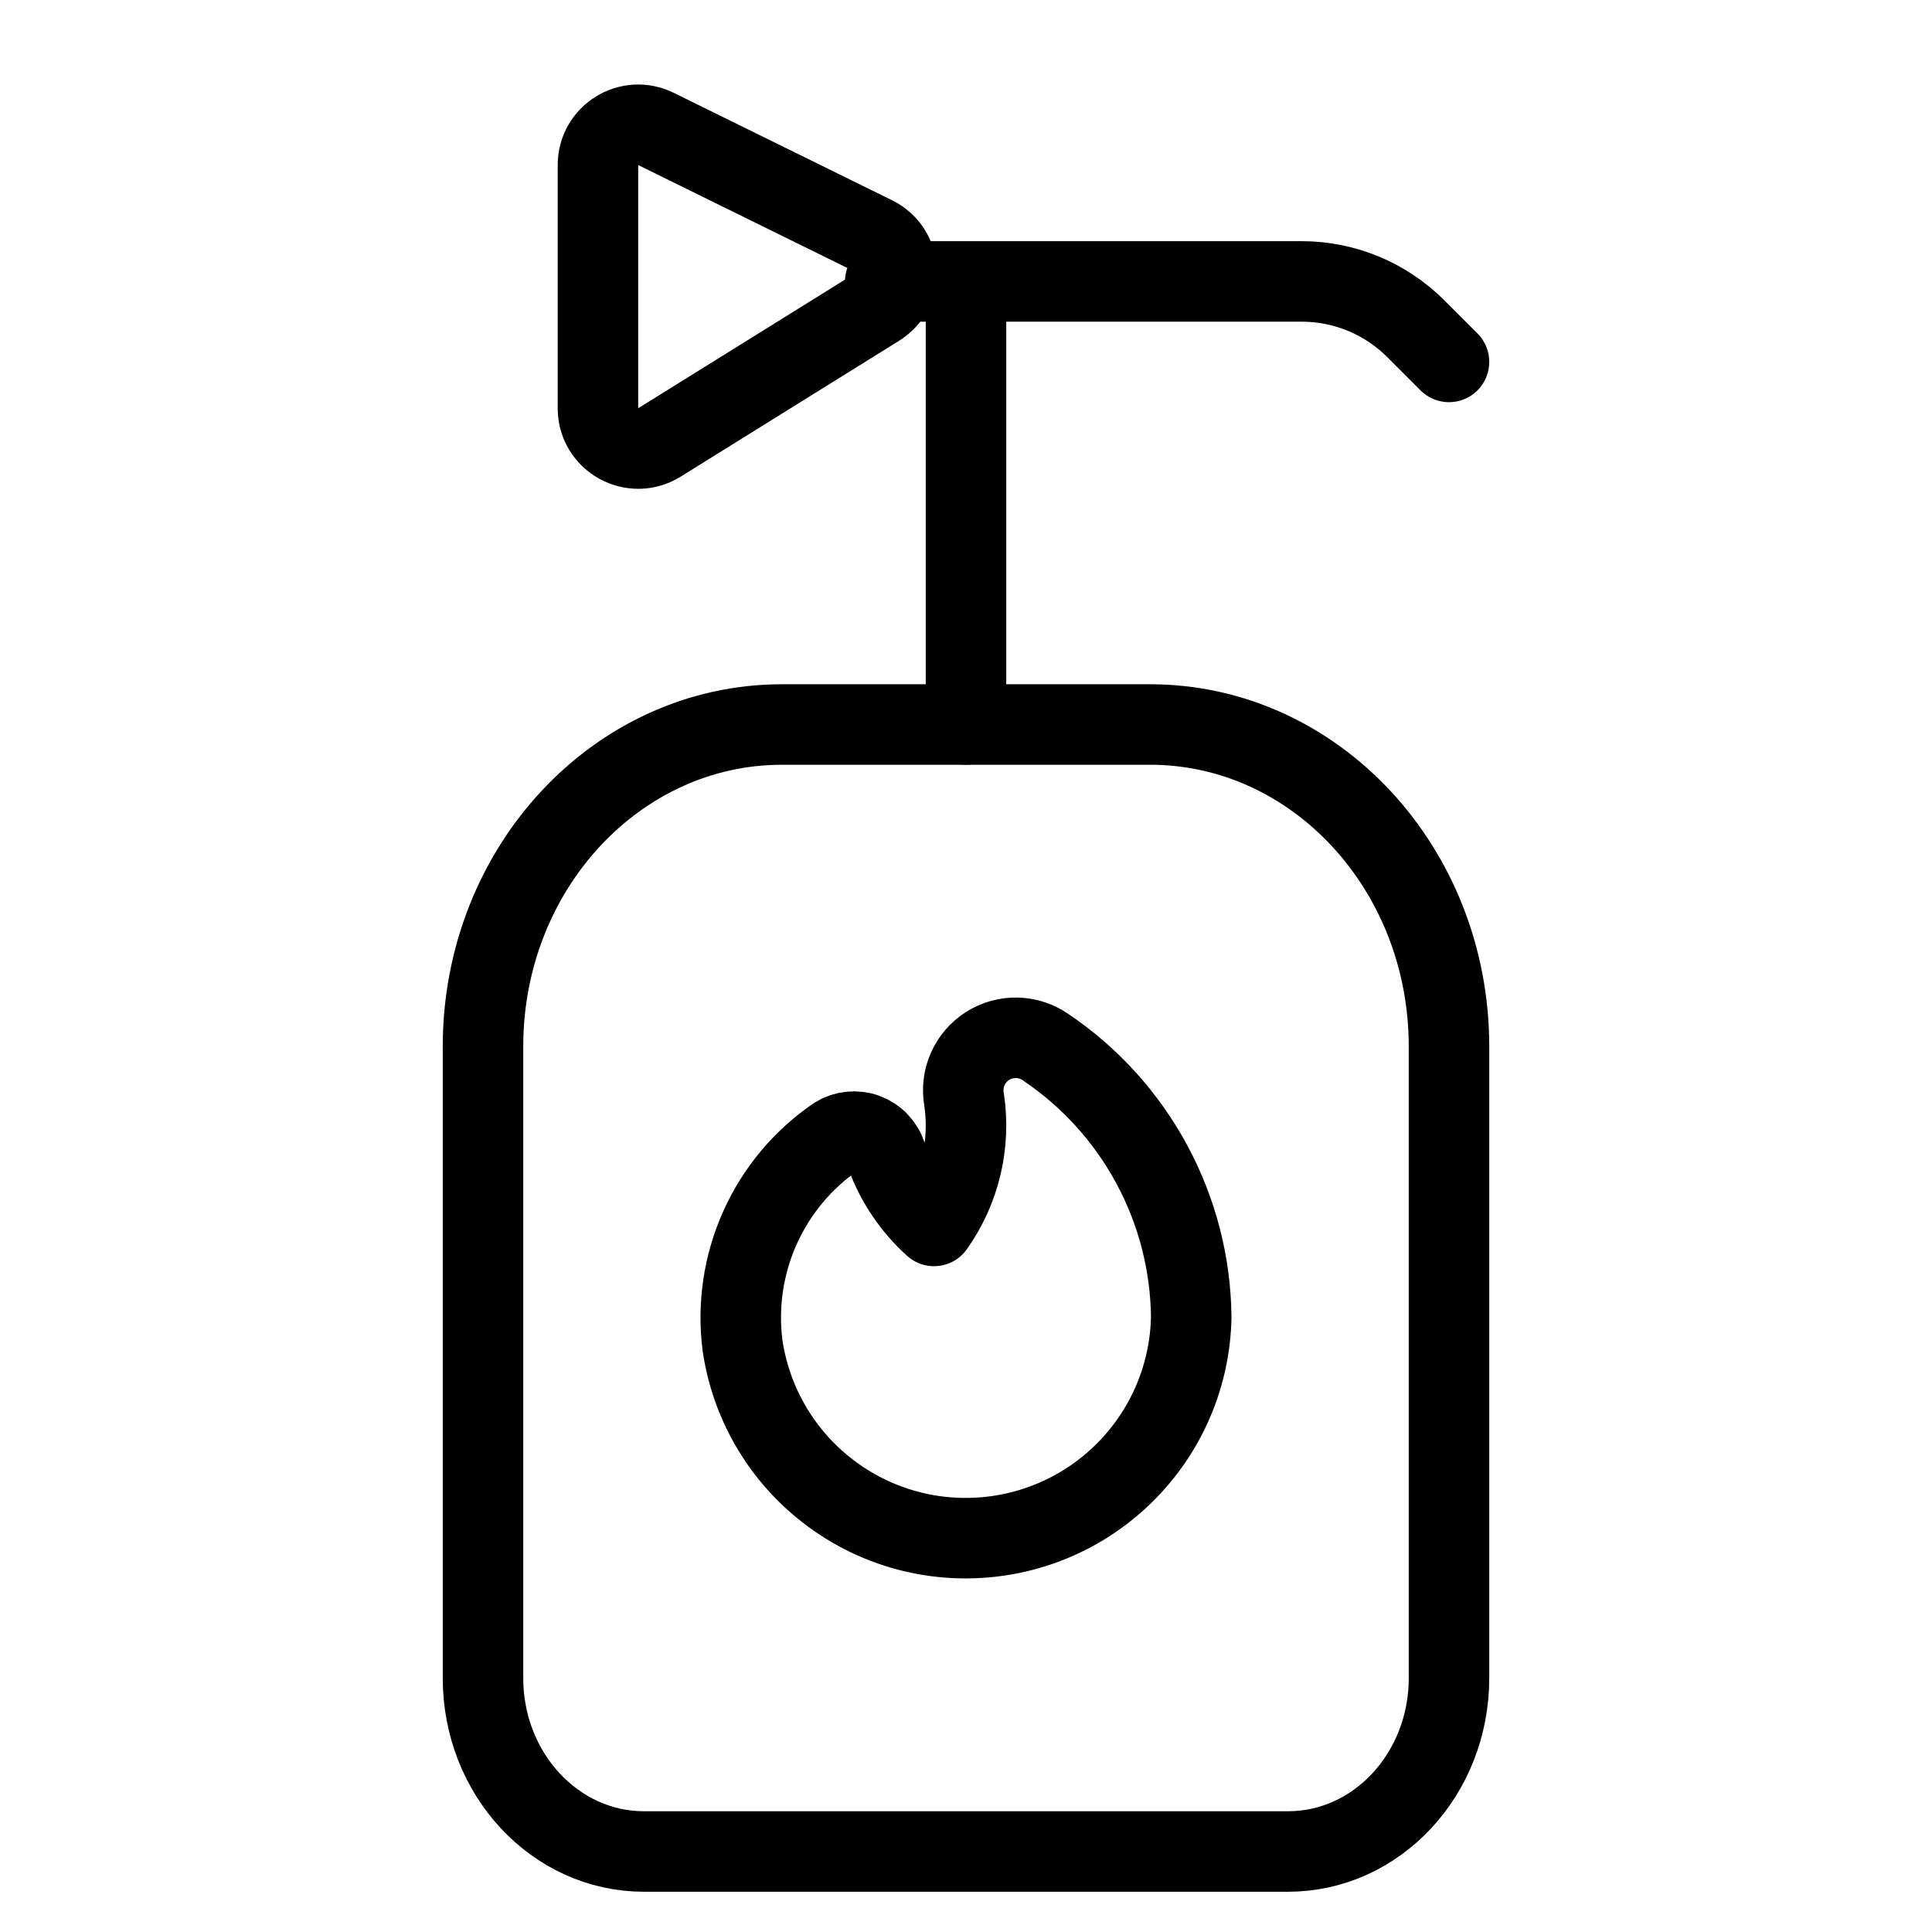
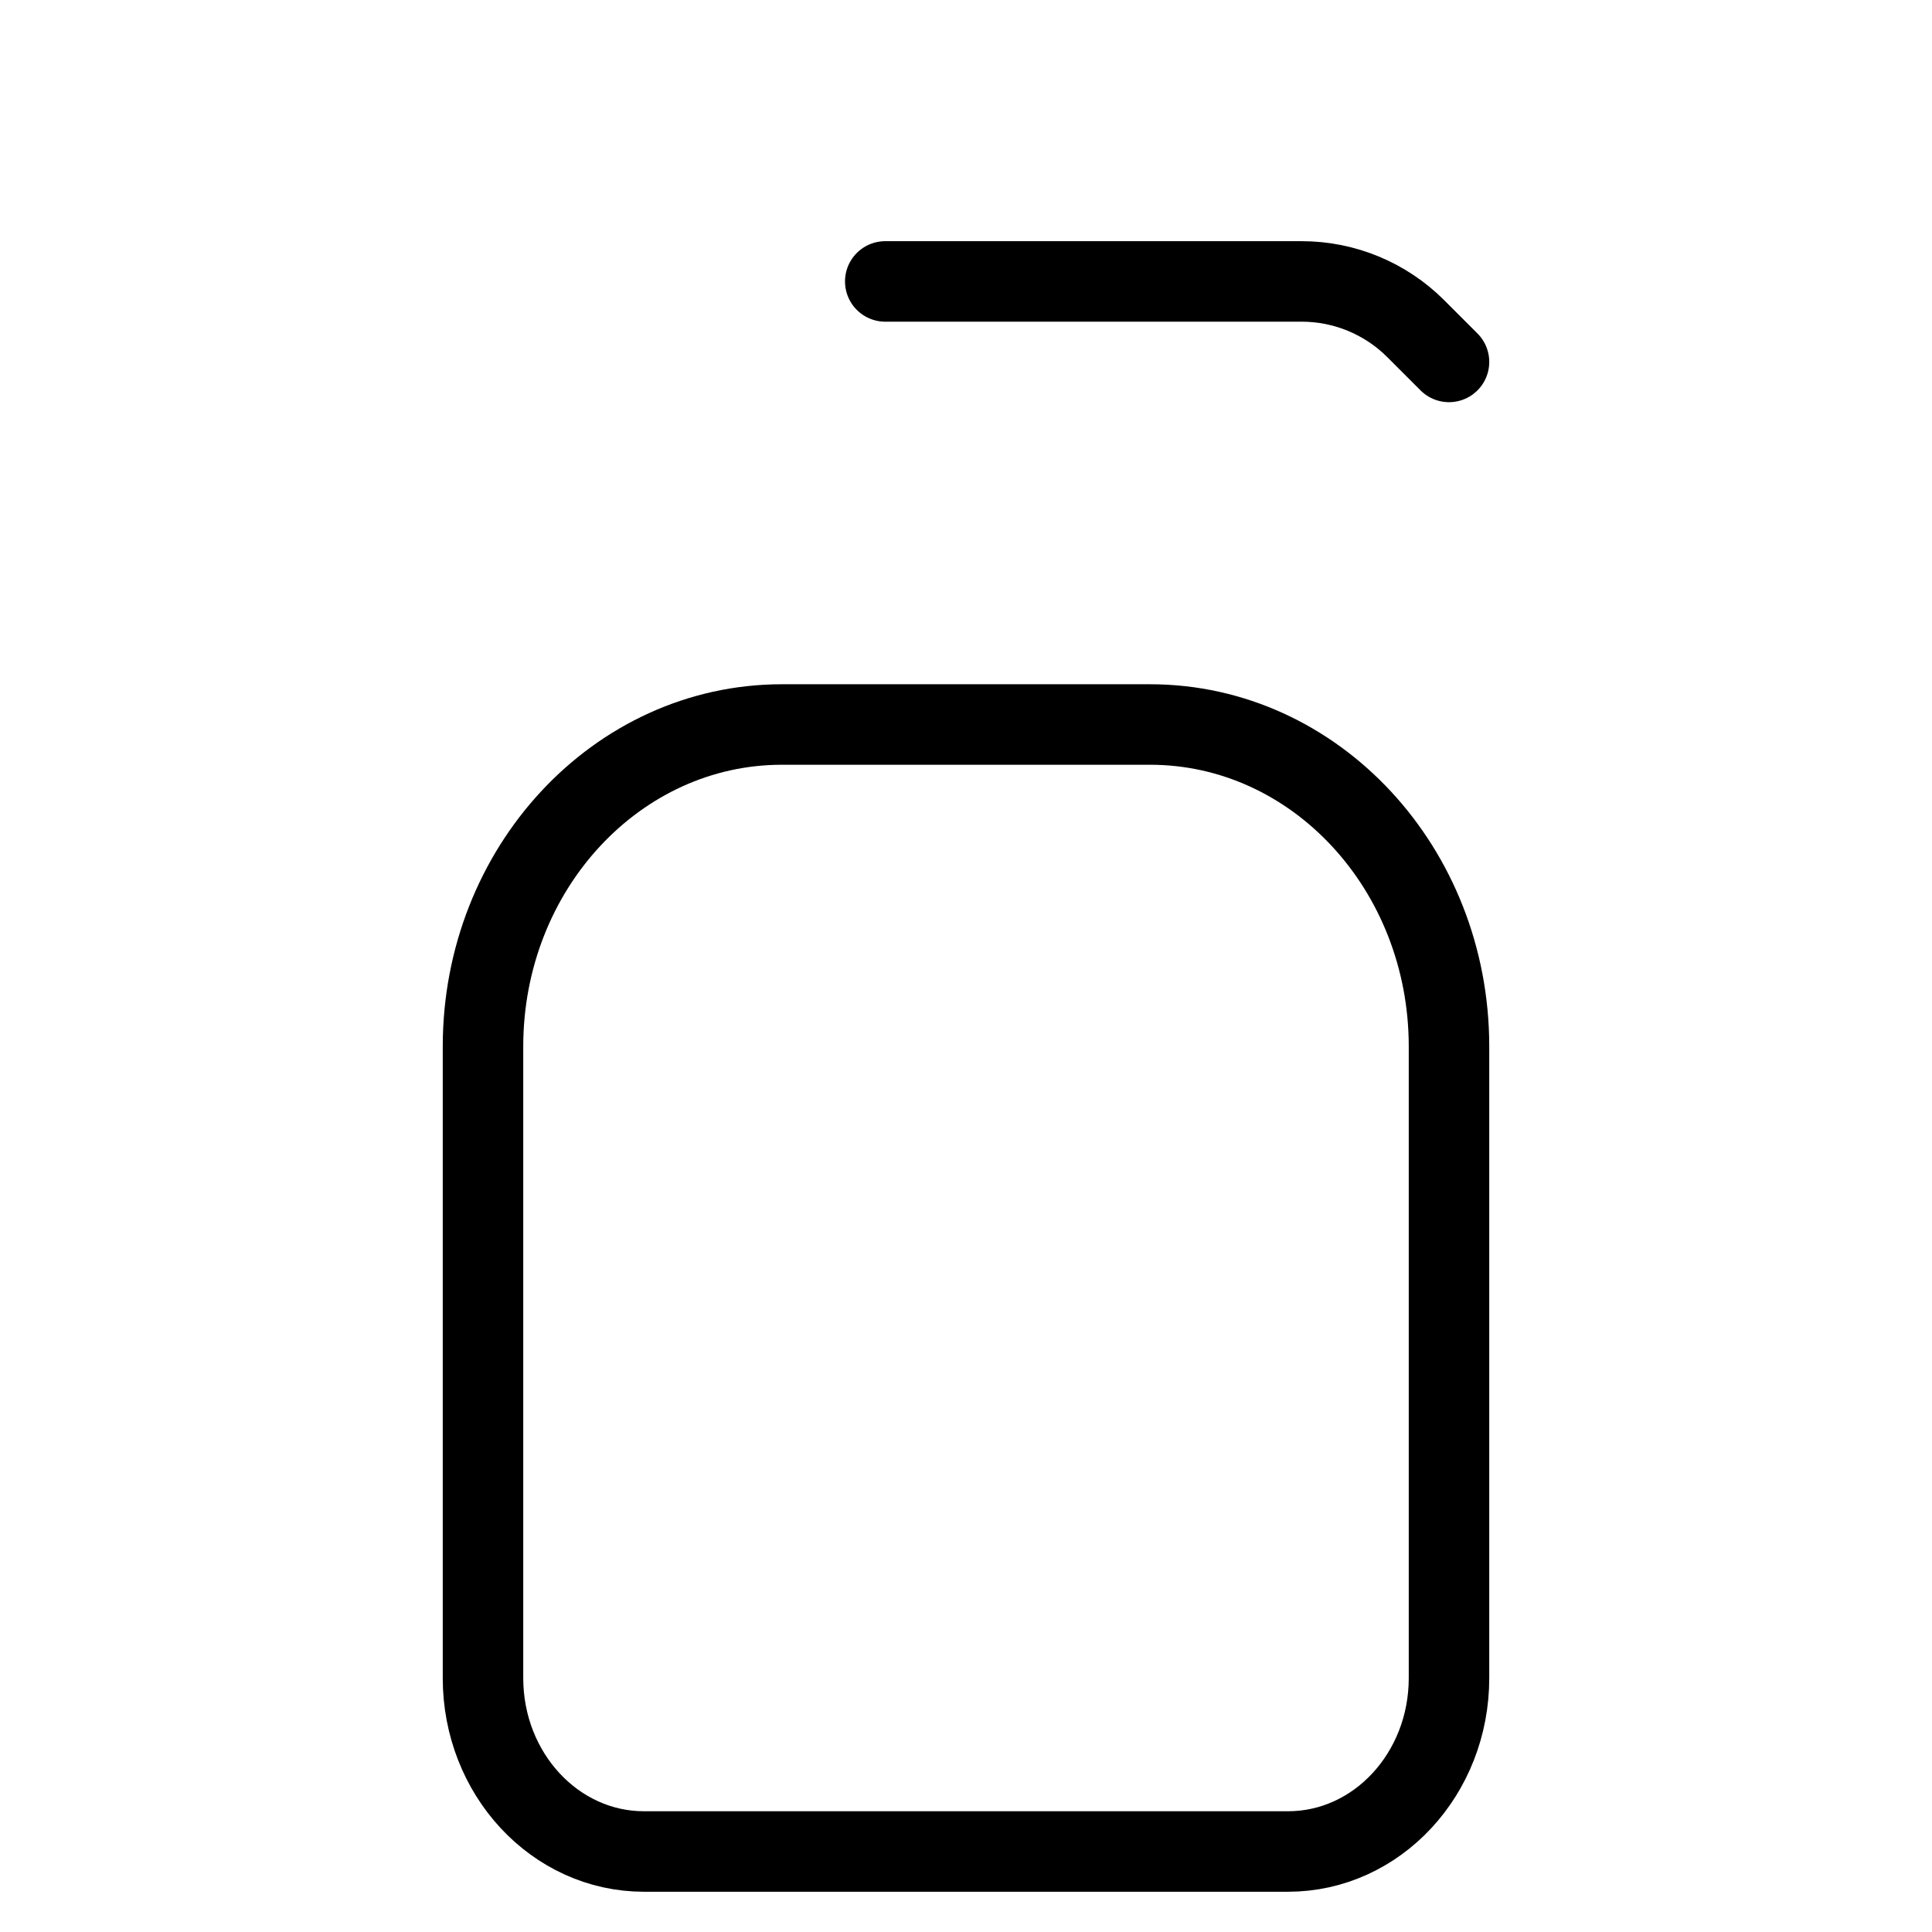
<svg xmlns="http://www.w3.org/2000/svg" width="24" height="24" viewBox="0 0 24 24" fill="none">
  <path fill-rule="evenodd" clip-rule="evenodd" d="M14.286 9H9.714C7.663 9 6 10.791 6 13V20.846C6 22.036 6.895 23 8 23H16C17.105 23 18 22.036 18 20.846V13C18 10.791 16.337 9 14.286 9Z" stroke="currentColor" stroke-width="1" stroke-linecap="round" stroke-linejoin="round" />
-   <path d="M12 3.996V9" stroke="currentColor" stroke-width="1" stroke-linecap="round" stroke-linejoin="round" />
  <path d="M10.997 3.496H16.171C16.701 3.496 17.211 3.707 17.586 4.082L18 4.496" stroke="currentColor" stroke-width="1" stroke-linecap="round" stroke-linejoin="round" />
-   <path d="M8.149 1.602L10.86 2.936C11.212 3.109 11.237 3.602 10.904 3.809L8.192 5.496C7.859 5.703 7.428 5.464 7.428 5.072V2.05C7.428 1.68 7.816 1.438 8.149 1.602Z" stroke="currentColor" stroke-width="1" />
-   <path d="M14.798 16.362C14.791 15.699 14.623 15.048 14.308 14.464C13.994 13.881 13.543 13.382 12.993 13.011C12.888 12.937 12.763 12.895 12.633 12.892C12.504 12.889 12.377 12.924 12.268 12.993C12.159 13.063 12.073 13.163 12.021 13.281C11.969 13.399 11.953 13.53 11.976 13.658C12.059 14.21 11.926 14.773 11.603 15.229C11.338 14.99 11.135 14.691 11.011 14.356C10.993 14.294 10.96 14.238 10.916 14.191C10.872 14.143 10.817 14.107 10.757 14.084C10.697 14.061 10.632 14.053 10.568 14.059C10.503 14.065 10.441 14.086 10.386 14.12C9.972 14.403 9.645 14.795 9.44 15.253C9.235 15.711 9.16 16.216 9.224 16.714C9.326 17.409 9.686 18.041 10.233 18.483C10.779 18.926 11.472 19.147 12.173 19.102C12.875 19.058 13.534 18.752 14.02 18.244C14.507 17.737 14.784 17.065 14.798 16.362Z" stroke="currentColor" stroke-width="1" stroke-linecap="round" stroke-linejoin="round" />
</svg>